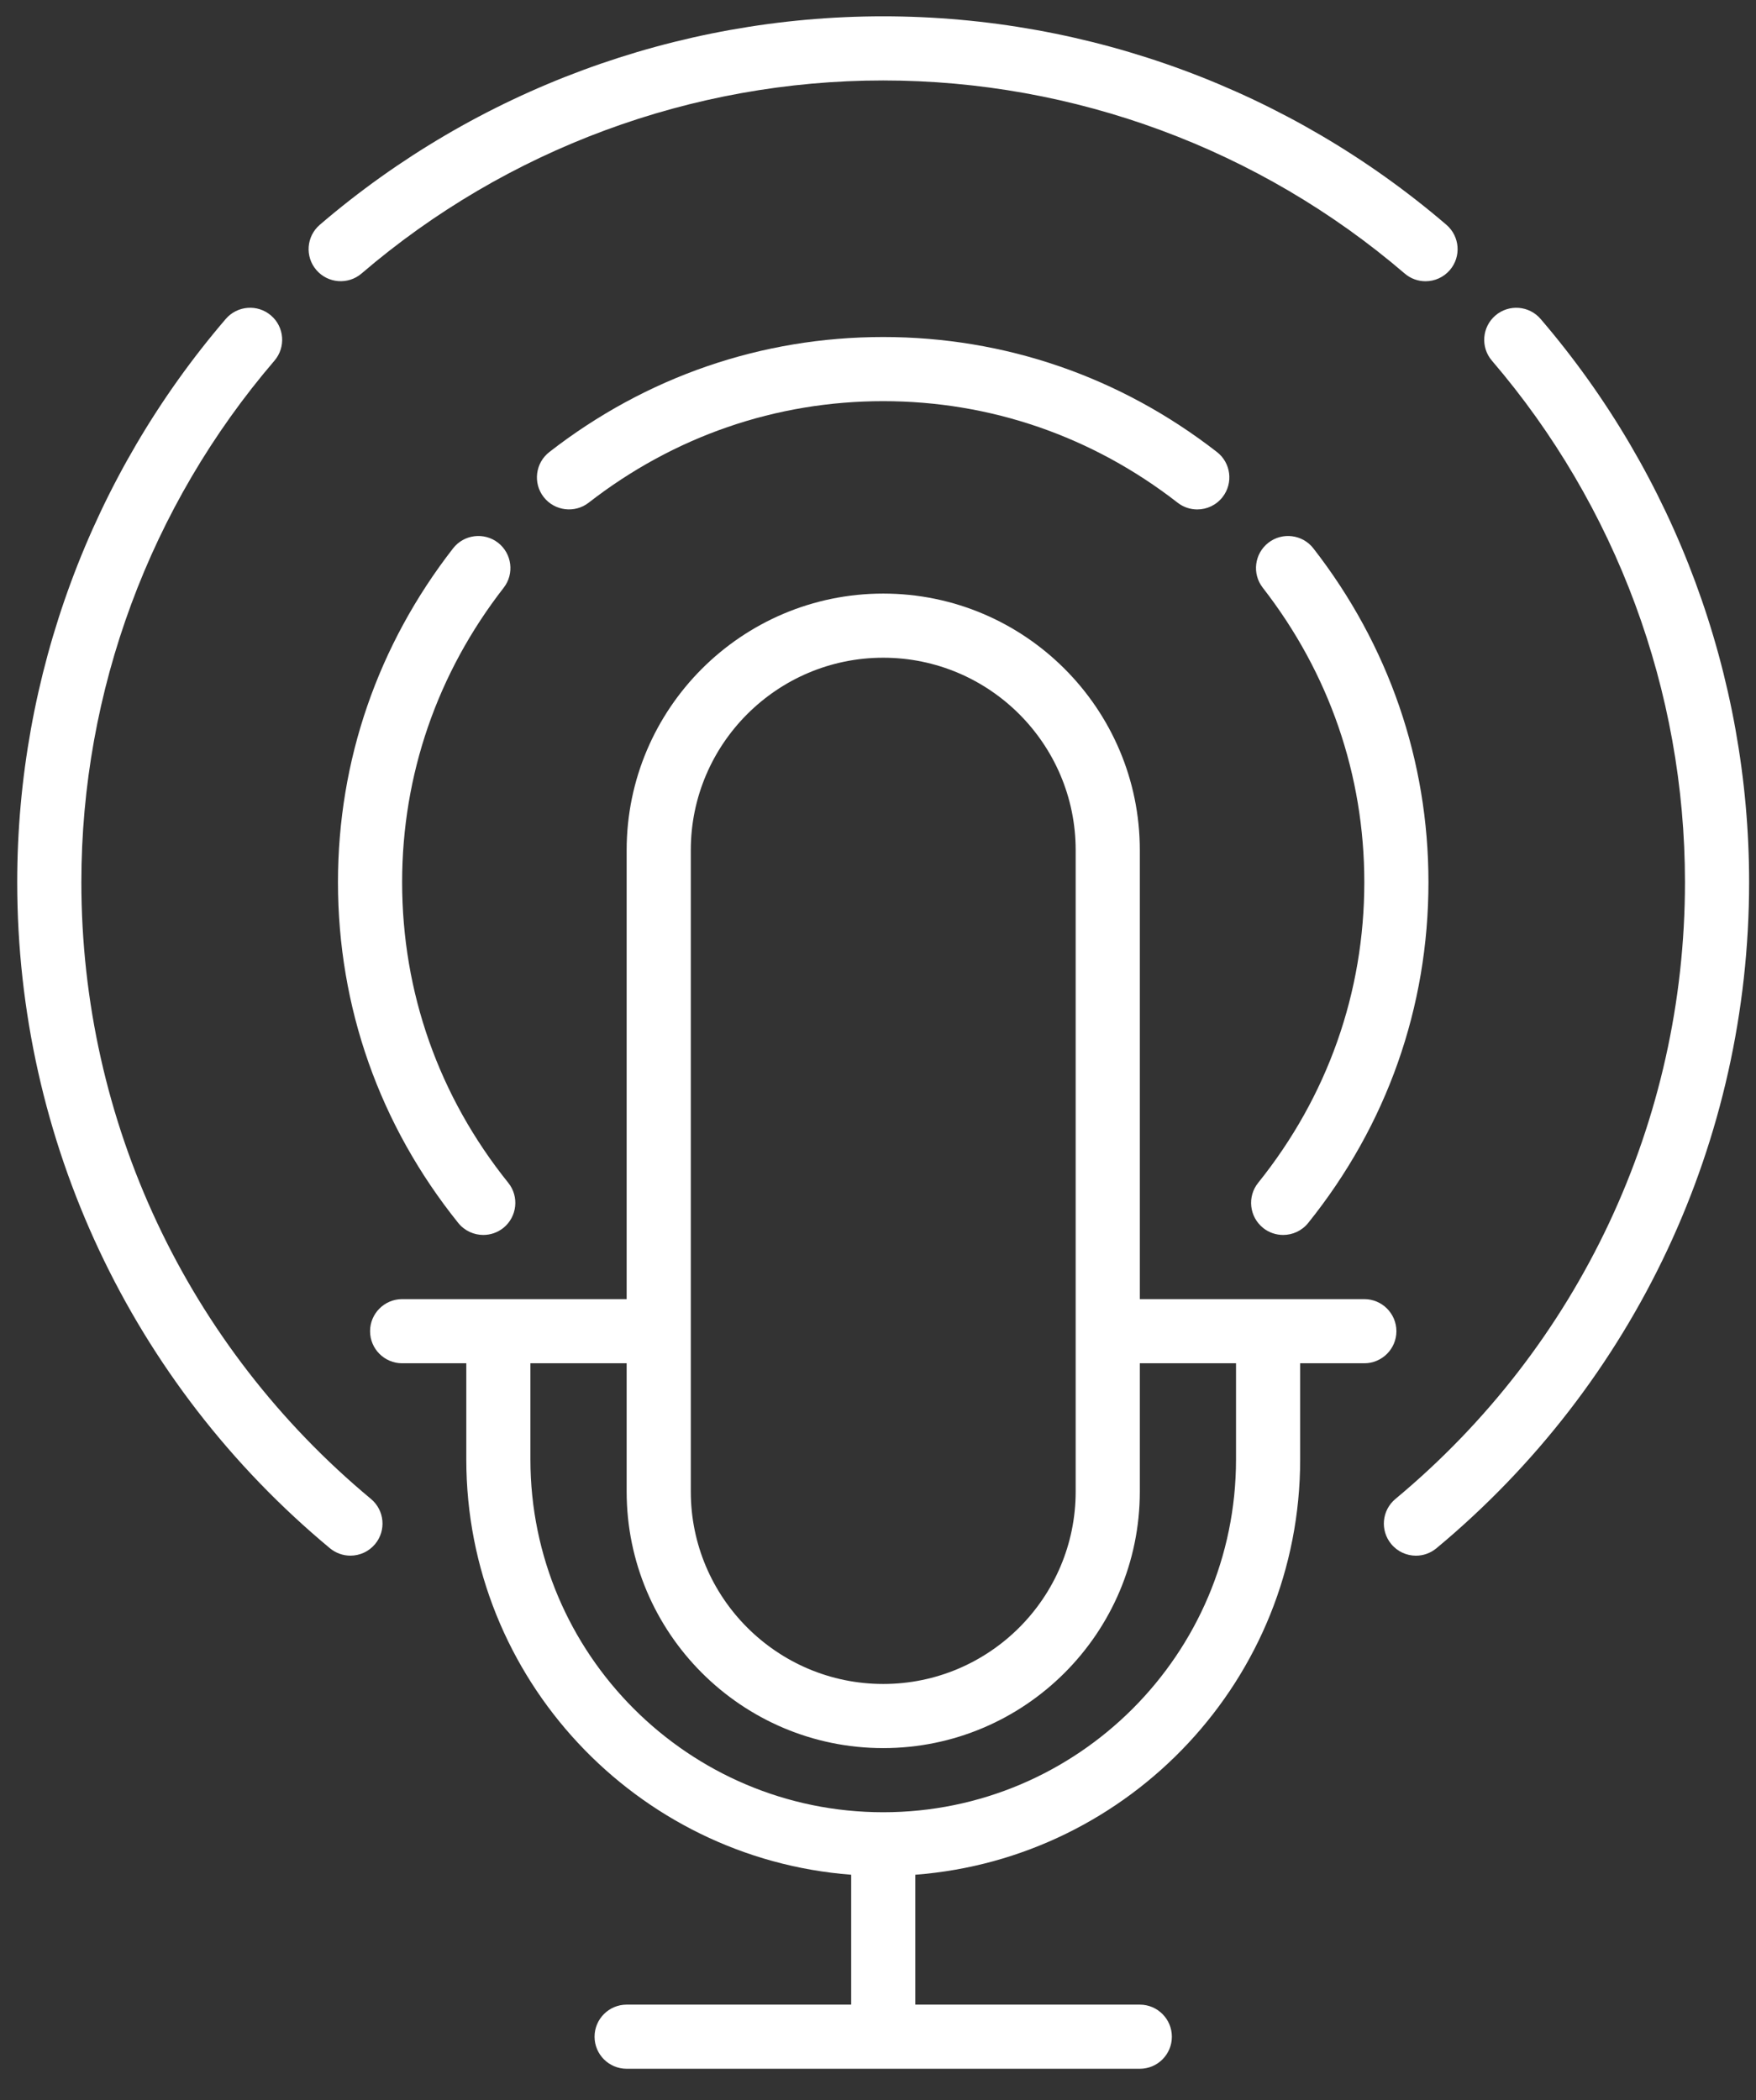
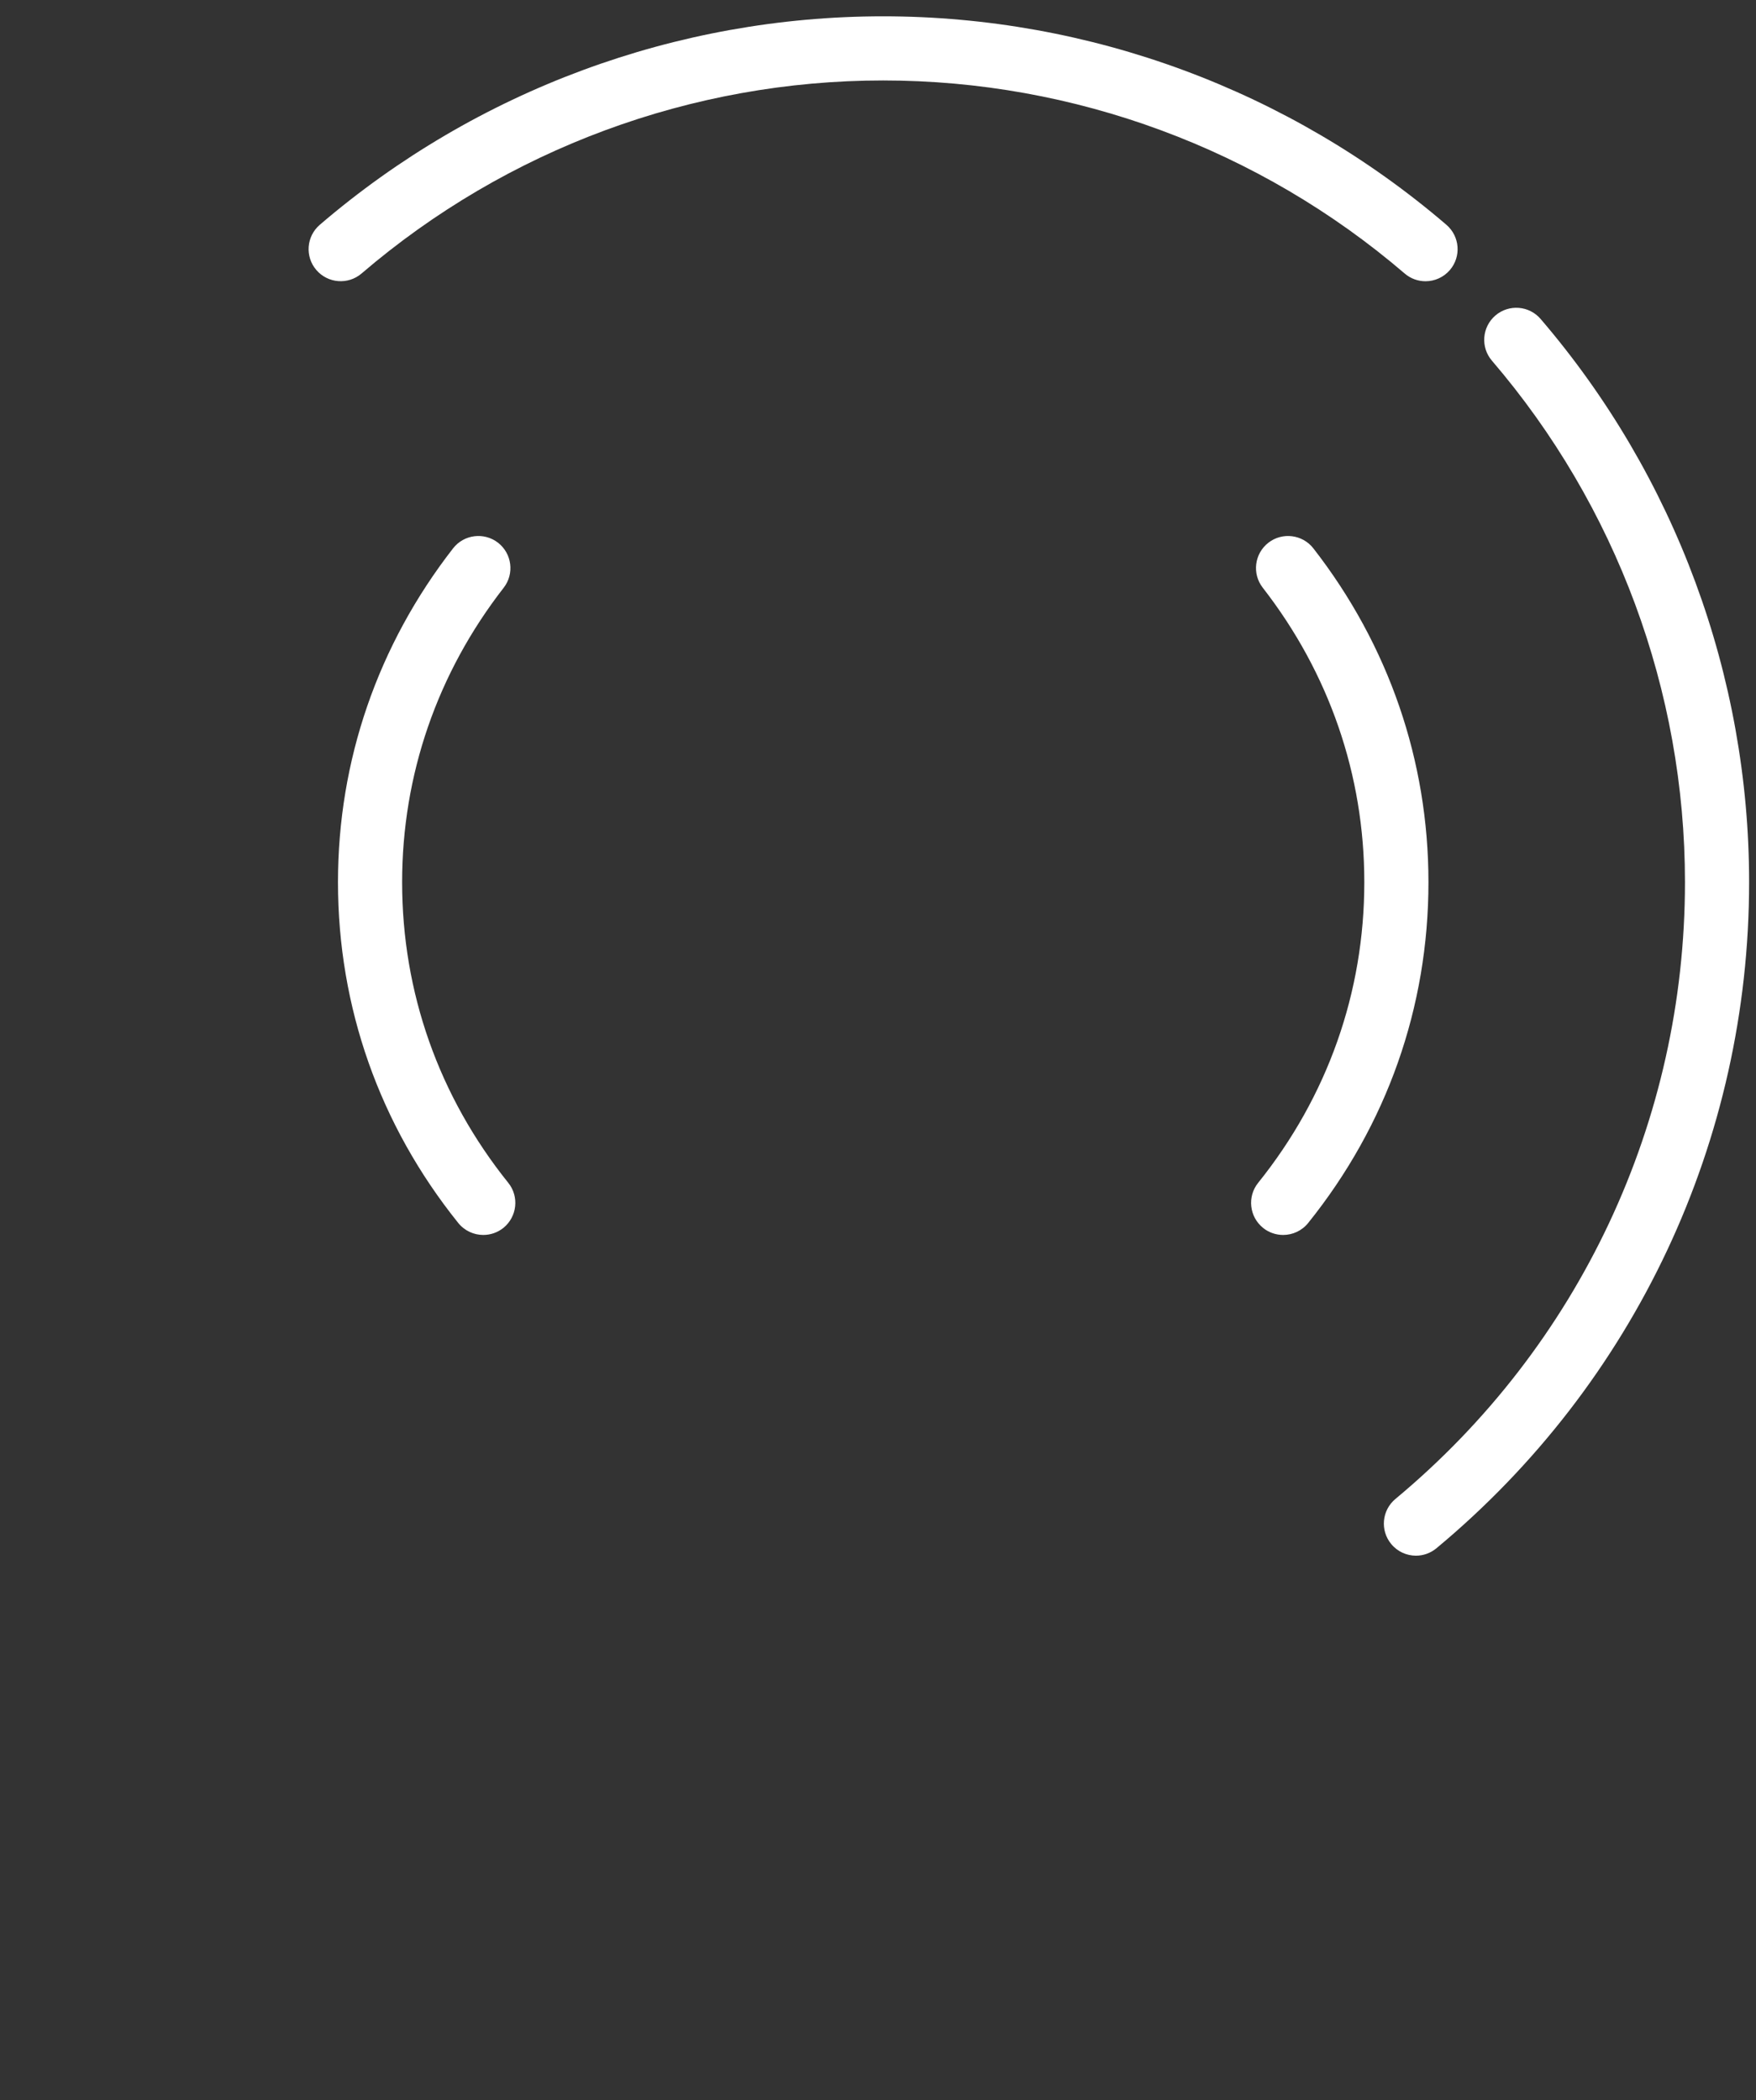
<svg xmlns="http://www.w3.org/2000/svg" width="51" height="61" viewBox="0 0 51 61" fill="none">
  <rect x="0" y="0" width="51" height="61" fill="#333333" stroke="none" />
-   <path d="M40.556 38.666C40.556 38.152 40.138 37.734 39.624 37.734H33.104V24.693C33.104 20.584 29.761 17.241 25.652 17.241C21.543 17.241 18.2 20.584 18.2 24.693V37.734H11.68C11.166 37.734 10.748 38.152 10.748 38.666C10.748 39.18 11.166 39.597 11.68 39.597H13.543V42.392C13.543 48.755 18.479 53.976 24.721 54.453V58.226H18.2C17.686 58.226 17.268 58.644 17.268 59.158C17.268 59.672 17.686 60.089 18.2 60.089H33.104C33.618 60.089 34.035 59.672 34.035 59.158C34.035 58.644 33.618 58.226 33.104 58.226H26.584V54.453C32.825 53.975 37.761 48.754 37.761 42.392V39.597H39.624C40.138 39.597 40.556 39.18 40.556 38.666ZM20.063 24.693C20.063 21.611 22.57 19.104 25.652 19.104C28.734 19.104 31.241 21.611 31.241 24.693V43.323C31.241 46.405 28.734 48.912 25.652 48.912C22.57 48.912 20.063 46.405 20.063 43.323V24.693ZM35.898 42.392C35.898 48.041 31.302 52.638 25.652 52.638C20.002 52.638 15.405 48.041 15.405 42.392V39.597H18.2V43.323C18.2 47.432 21.543 50.775 25.652 50.775C29.761 50.775 33.104 47.432 33.104 43.323V39.597H35.898V42.392Z" fill="white" />
  <path d="M36.684 35.666C36.856 35.803 37.062 35.87 37.267 35.87C37.539 35.87 37.81 35.751 37.994 35.522C40.279 32.678 41.487 29.255 41.487 25.624C41.487 22.092 40.331 18.738 38.145 15.928C37.828 15.521 37.242 15.45 36.838 15.764C36.432 16.08 36.358 16.665 36.675 17.071C38.604 19.551 39.624 22.51 39.624 25.624C39.624 28.826 38.557 31.845 36.541 34.356C36.219 34.756 36.283 35.343 36.684 35.665L36.684 35.666Z" fill="white" />
  <path d="M14.465 15.764C14.06 15.45 13.474 15.521 13.158 15.928C10.972 18.738 9.816 22.092 9.816 25.624C9.816 29.255 11.024 32.678 13.309 35.522C13.494 35.751 13.764 35.87 14.036 35.87C14.241 35.87 14.447 35.803 14.619 35.666C15.019 35.343 15.084 34.756 14.762 34.356C12.746 31.846 11.679 28.826 11.679 25.624C11.679 22.51 12.699 19.552 14.629 17.071C14.944 16.665 14.87 16.08 14.465 15.764L14.465 15.764Z" fill="white" />
-   <path d="M15.954 13.13C15.548 13.446 15.474 14.032 15.79 14.437C16.106 14.842 16.692 14.916 17.097 14.601C19.577 12.672 22.535 11.652 25.65 11.652C28.765 11.652 31.722 12.672 34.202 14.601C34.371 14.733 34.572 14.797 34.773 14.797C35.05 14.797 35.325 14.673 35.508 14.437C35.824 14.031 35.751 13.446 35.345 13.13C32.535 10.944 29.182 9.789 25.65 9.789C22.118 9.789 18.764 10.944 15.954 13.13L15.954 13.13Z" fill="white" />
  <path d="M10.501 7.944C14.718 4.328 20.097 2.337 25.648 2.337C31.199 2.337 36.578 4.328 40.796 7.944C40.971 8.095 41.187 8.169 41.401 8.169C41.664 8.169 41.925 8.058 42.109 7.844C42.444 7.453 42.399 6.866 42.009 6.53C37.455 2.624 31.645 0.474 25.648 0.474C19.652 0.474 13.842 2.624 9.288 6.529C8.898 6.864 8.852 7.452 9.187 7.842C9.522 8.233 10.111 8.278 10.501 7.944L10.501 7.944Z" fill="white" />
  <path d="M44.745 9.265C44.41 8.874 43.822 8.829 43.431 9.164C43.041 9.499 42.996 10.088 43.331 10.477C46.946 14.695 48.937 20.074 48.937 25.624C48.937 32.565 45.872 39.093 40.528 43.538C40.132 43.867 40.078 44.454 40.407 44.849C40.591 45.071 40.857 45.186 41.123 45.186C41.334 45.186 41.544 45.115 41.718 44.971C47.49 40.171 50.8 33.12 50.8 25.624C50.8 19.629 48.65 13.819 44.745 9.265L44.745 9.265Z" fill="white" />
-   <path d="M2.363 25.624C2.363 20.074 4.354 14.695 7.971 10.476C8.305 10.086 8.261 9.497 7.87 9.163C7.481 8.829 6.892 8.874 6.557 9.264C2.651 13.818 0.5 19.628 0.5 25.624C0.5 33.119 3.811 40.171 9.582 44.97C9.756 45.114 9.967 45.185 10.177 45.185C10.444 45.185 10.71 45.07 10.894 44.849C11.223 44.454 11.169 43.866 10.773 43.537C5.429 39.093 2.363 32.565 2.363 25.624L2.363 25.624Z" fill="white" />
</svg>